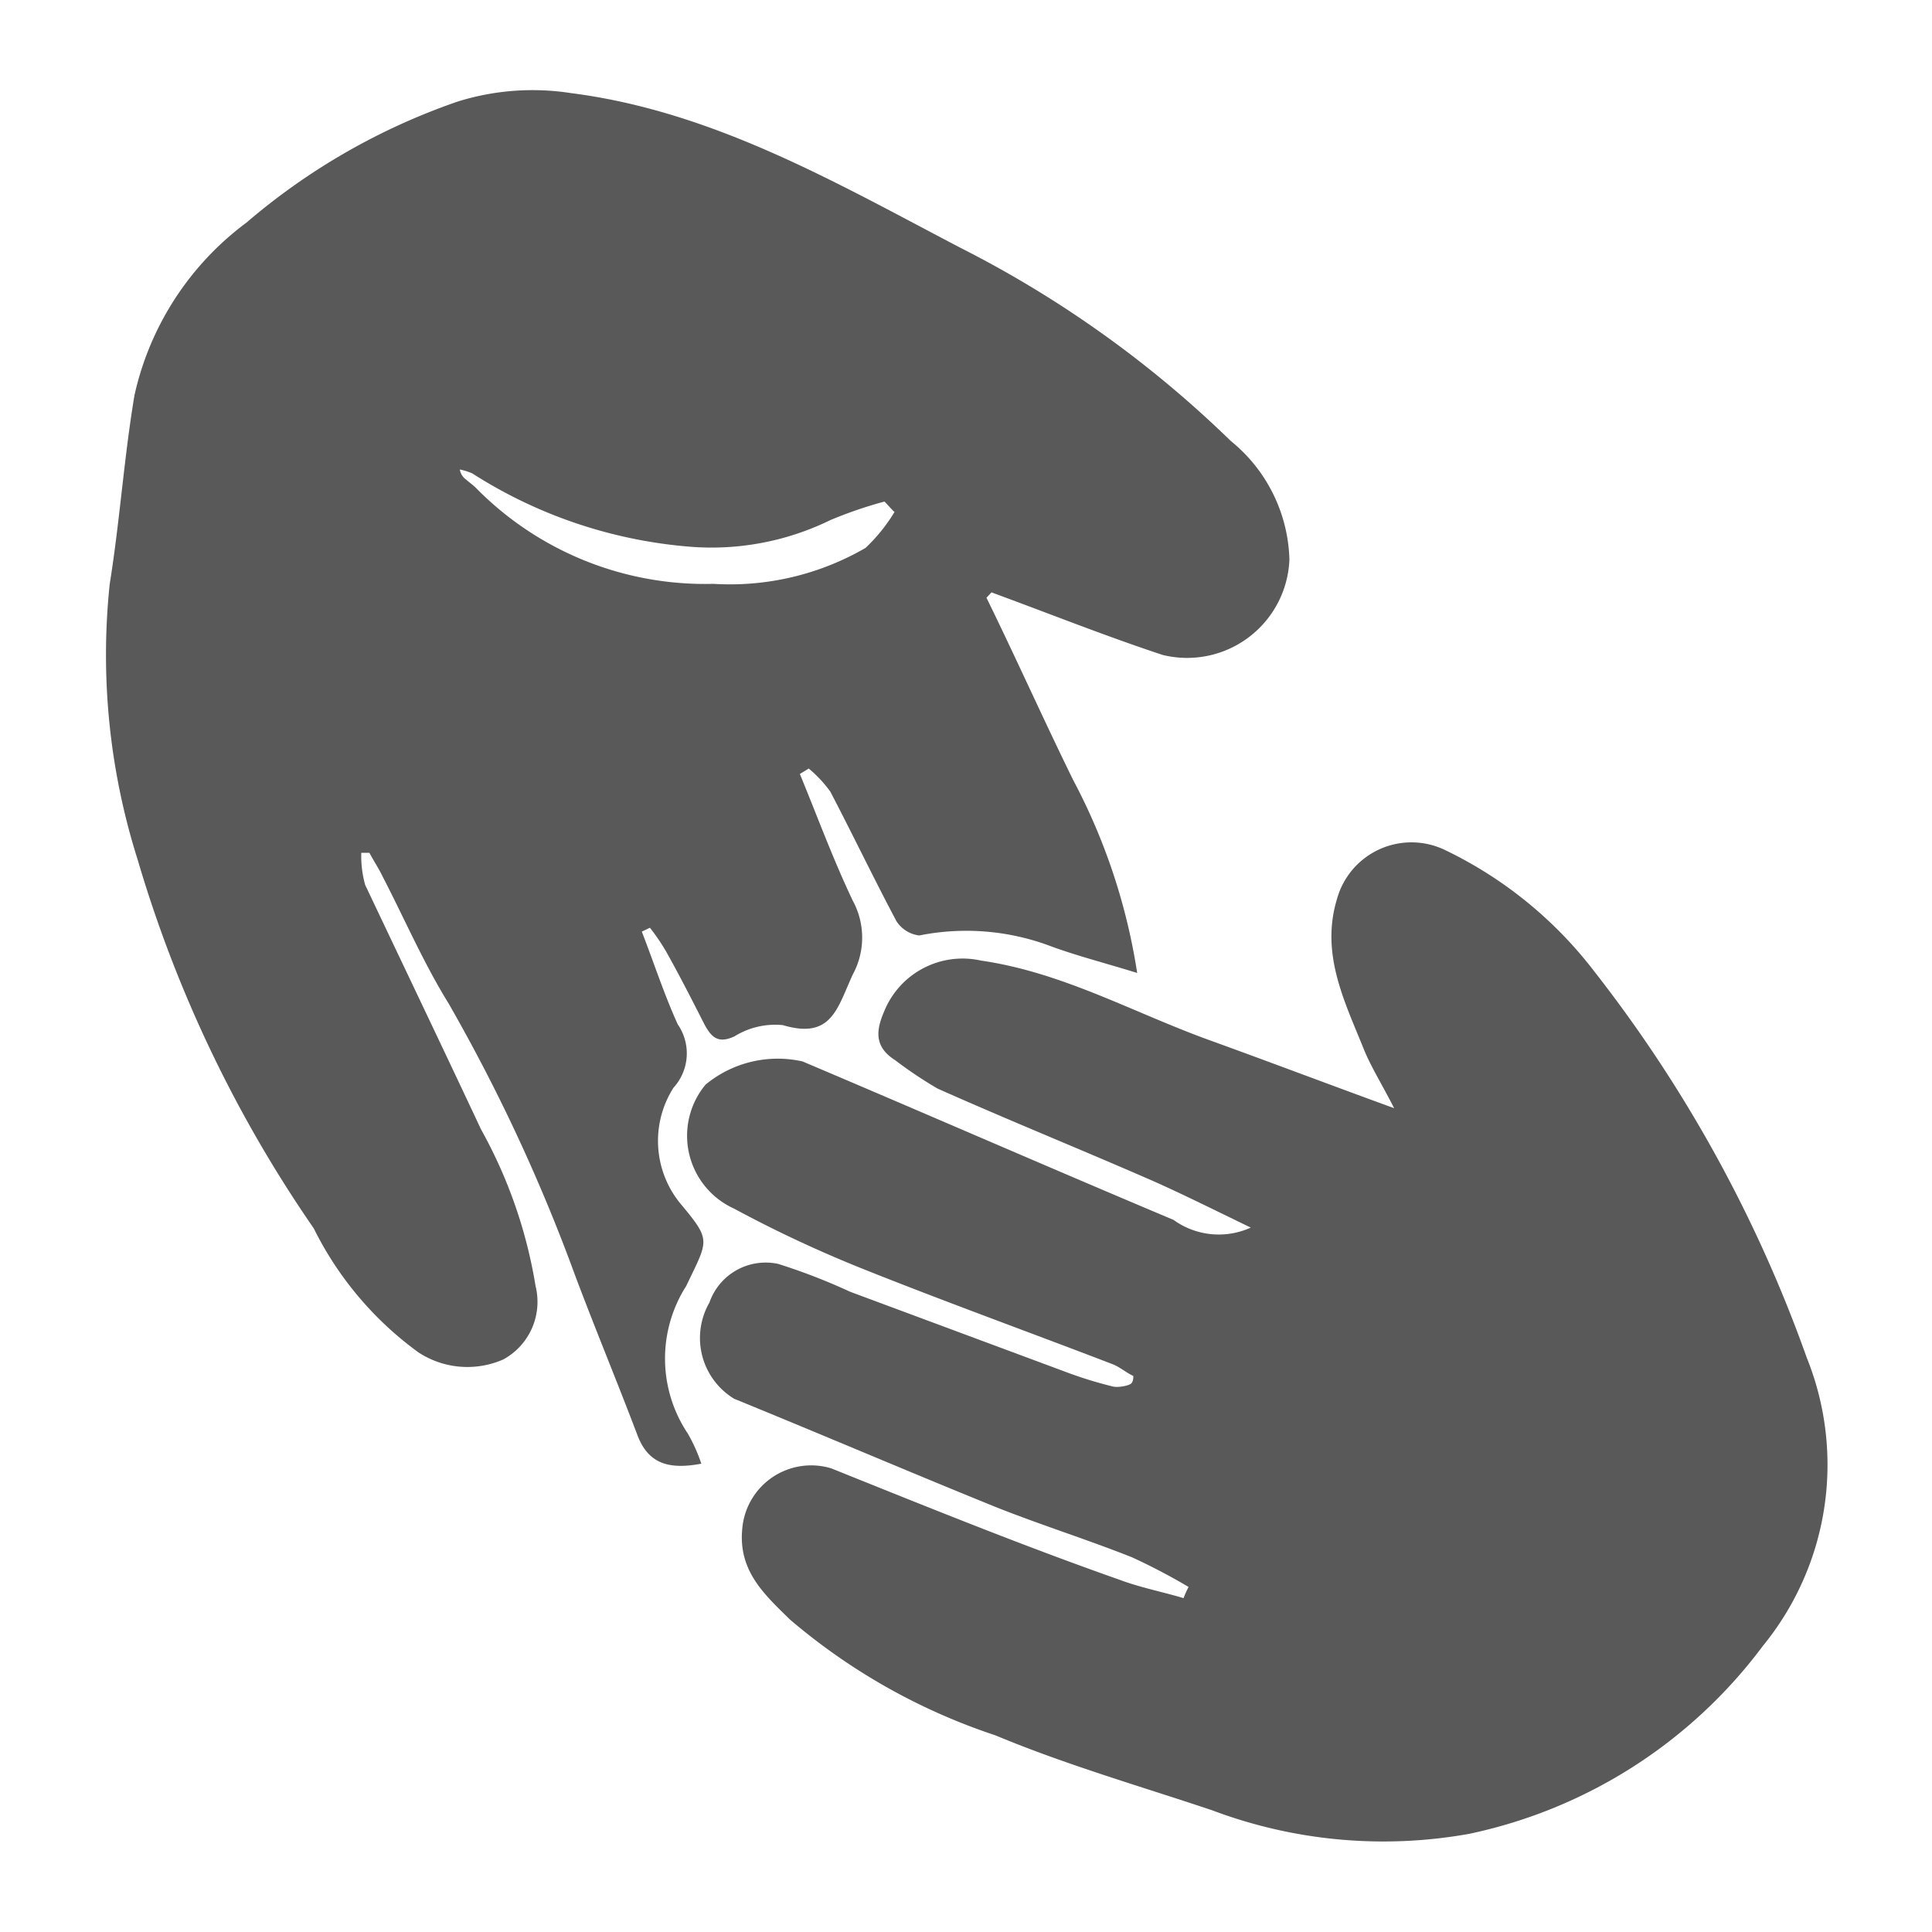
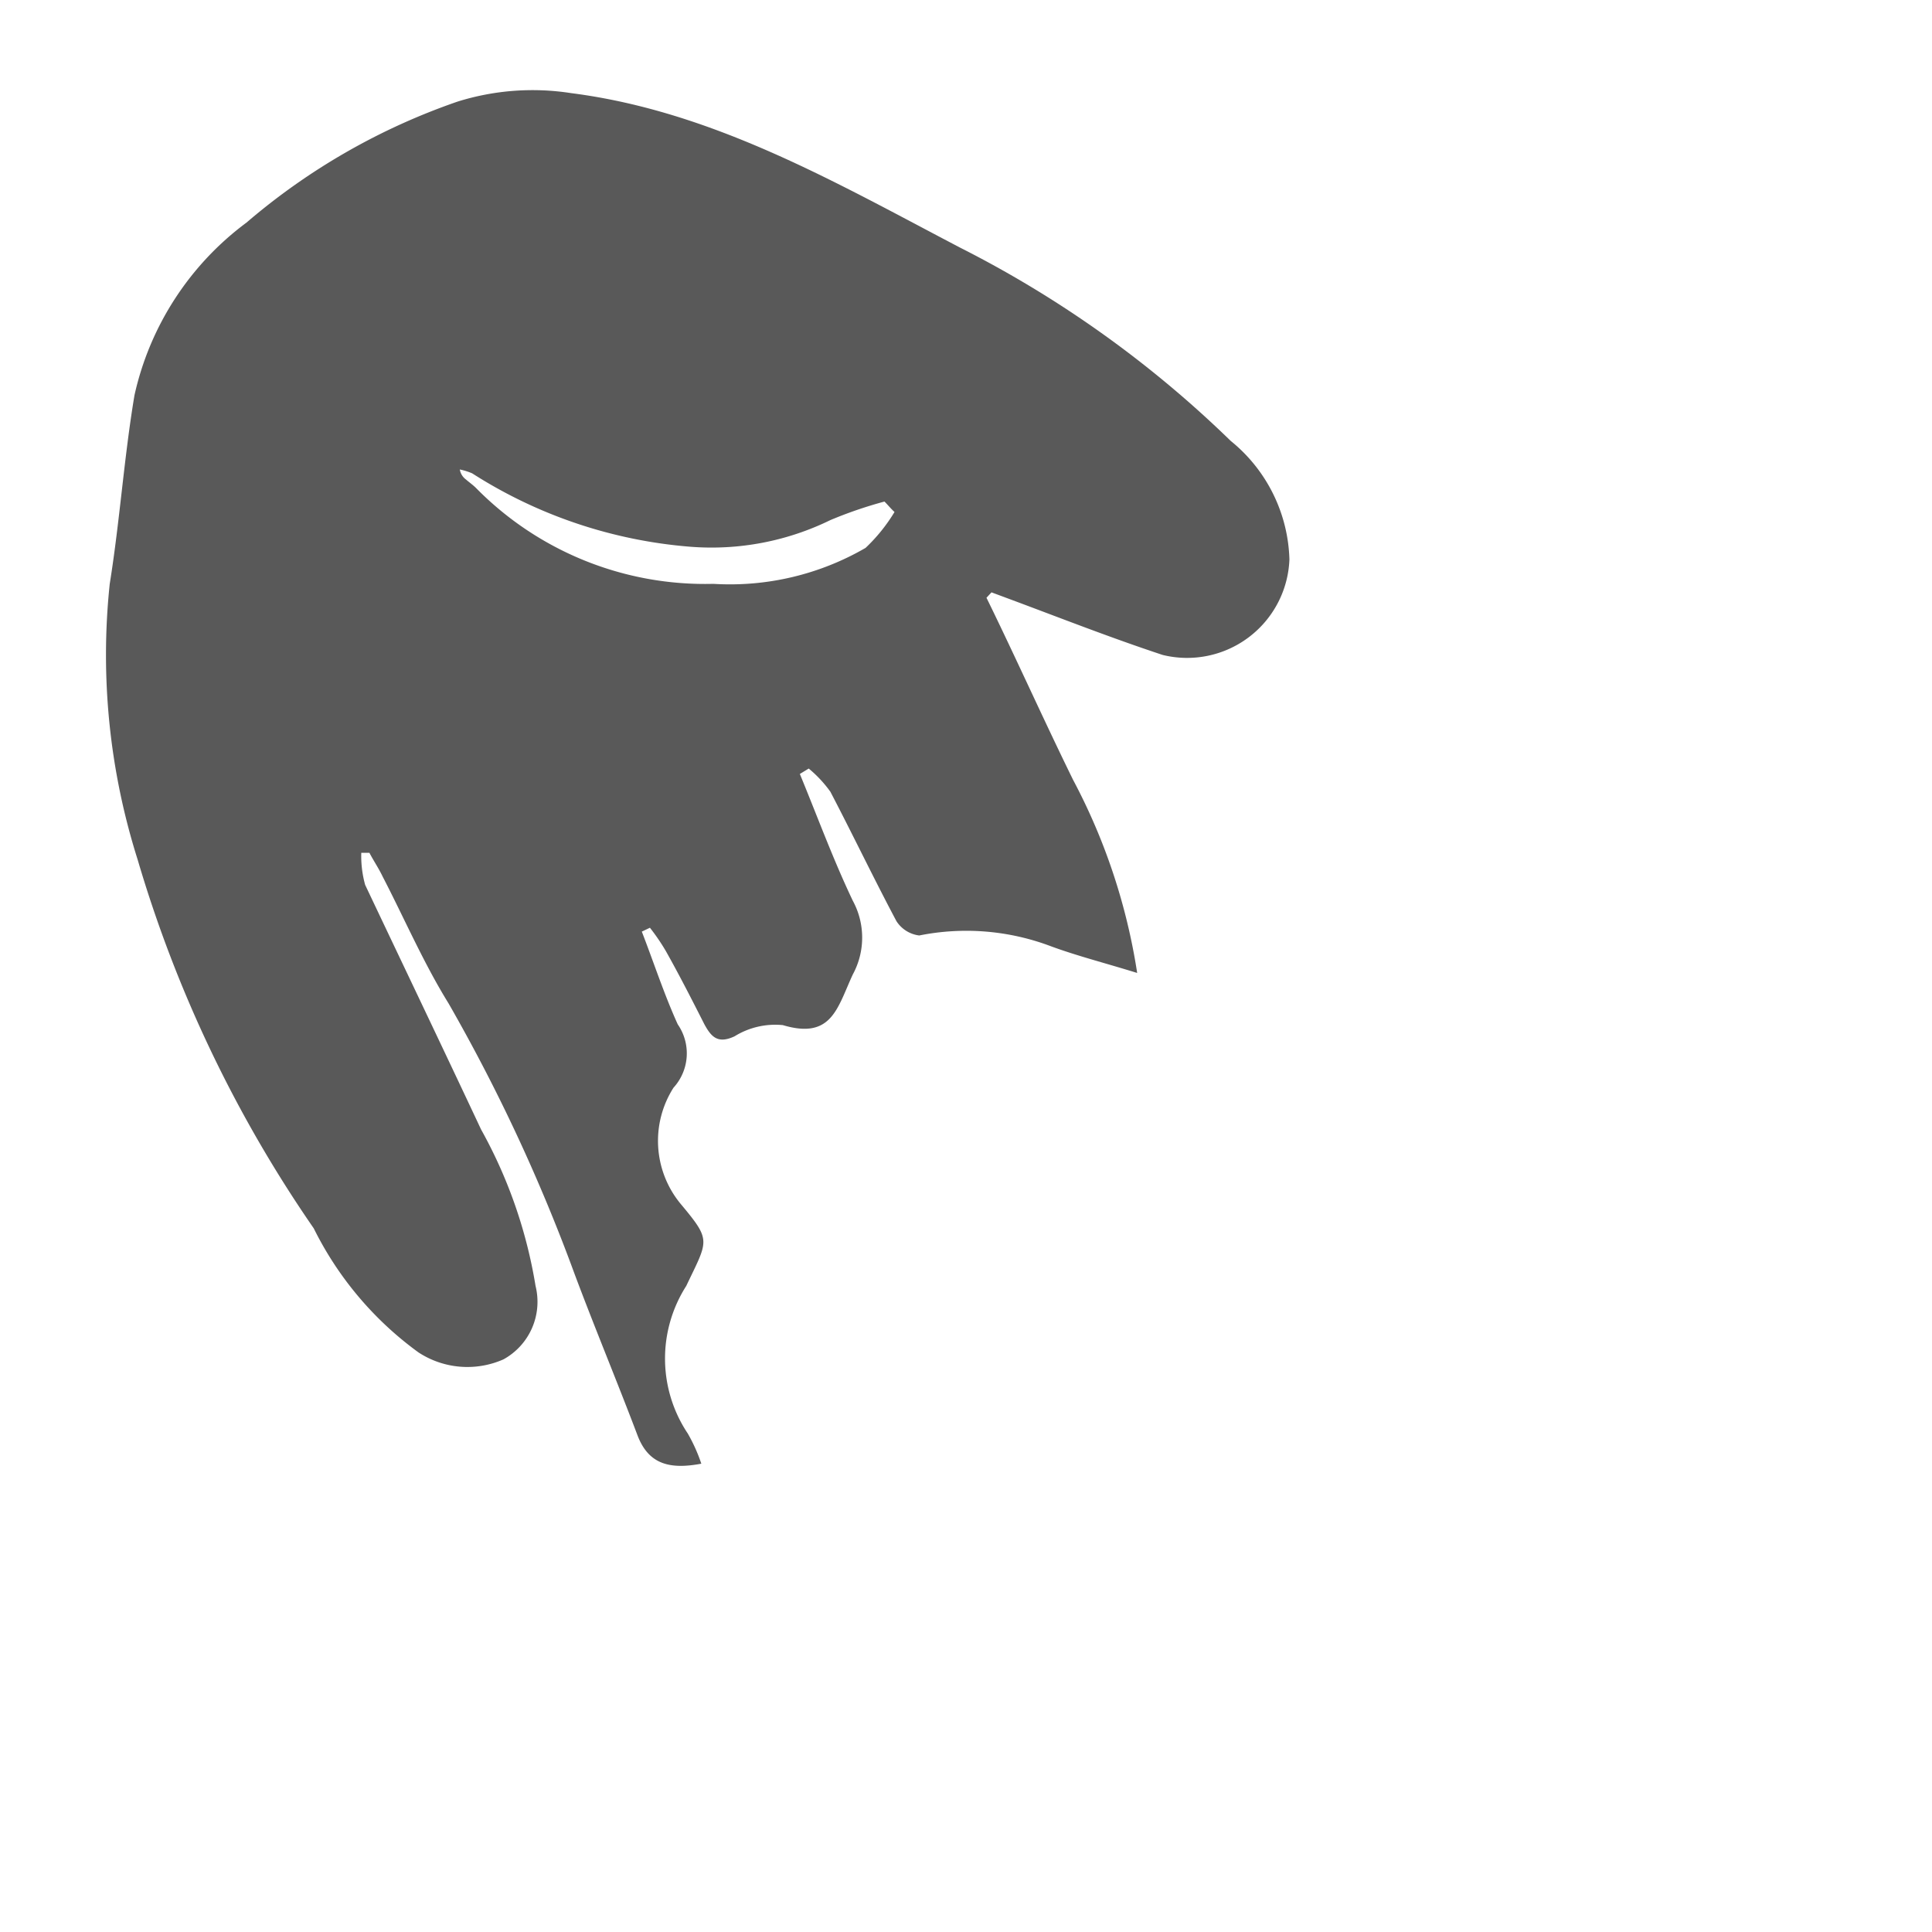
<svg xmlns="http://www.w3.org/2000/svg" id="Layer_1" data-name="Layer 1" viewBox="0 0 50 50">
  <defs>
    <style>.cls-1{fill:#595959;}</style>
  </defs>
  <path class="cls-1" d="M17.76,33.28c.57-1.2.66-1.16-.15-2.13a2.56,2.56,0,0,1-.18-3,1.32,1.32,0,0,0,.11-1.64c-.35-.77-.62-1.6-.93-2.4l.21-.1a5.33,5.33,0,0,1,.41.6c.36.64.68,1.27,1,1.9.18.33.35.51.78.31a2,2,0,0,1,1.25-.29c1.27.38,1.41-.45,1.81-1.31a2,2,0,0,0,0-1.91c-.51-1.07-.92-2.19-1.37-3.28l.23-.14a3.19,3.19,0,0,1,.56.6c.58,1.11,1.12,2.24,1.71,3.35a.82.82,0,0,0,.59.37,6.19,6.19,0,0,1,3.41.28c.68.25,1.39.43,2.23.69a15.73,15.73,0,0,0-1.66-5C27,18.61,26.28,17,25.53,15.47l.13-.14.43.16c1.32.49,2.61,1,4,1.46a2.65,2.65,0,0,0,3.28-2.47,4.09,4.09,0,0,0-1.52-3.07,28.43,28.43,0,0,0-7-5c-3.21-1.68-6.39-3.53-10.07-4a6.49,6.49,0,0,0-2.94.22A16.81,16.81,0,0,0,6.38,5.76a7.62,7.62,0,0,0-2.9,4.47c-.27,1.61-.38,3.26-.64,4.88a17.53,17.53,0,0,0,.72,7.13,33.33,33.33,0,0,0,4.56,9.55A8.78,8.78,0,0,0,10.83,35a2.31,2.31,0,0,0,2.2.18,1.7,1.7,0,0,0,.83-1.9,12.43,12.43,0,0,0-1.41-4.05c-1-2.13-2-4.22-3-6.33a2.78,2.78,0,0,1-.1-.83l.21,0c.11.21.24.4.34.61.57,1.1,1.06,2.24,1.71,3.29a45.58,45.58,0,0,1,3.26,7c.52,1.39,1.1,2.78,1.63,4.18.29.76.85.88,1.65.73a4.28,4.28,0,0,0-.35-.78A3.49,3.49,0,0,1,17.76,33.28ZM12.32,12.63c-.08-.08-.18-.15-.26-.22a.4.4,0,0,1-.16-.26,1.7,1.7,0,0,1,.32.1,12.27,12.27,0,0,0,5.65,1.9,7,7,0,0,0,3.62-.69,11,11,0,0,1,1.4-.48c.09.09.17.19.26.27a4.42,4.42,0,0,1-.75.93,7,7,0,0,1-3.94.93A8.31,8.31,0,0,1,12.32,12.63Z" />
-   <path class="cls-1" d="M46.76,35.14a35.54,35.54,0,0,0-5.5-10A10.69,10.69,0,0,0,37.4,22a2,2,0,0,0-2.8,1.27c-.42,1.39.17,2.59.67,3.82.19.49.48.94.81,1.59-1.7-.62-3.23-1.2-4.75-1.75-2-.72-3.81-1.76-5.94-2.07a2.19,2.19,0,0,0-2.51,1.32c-.23.53-.23.93.29,1.26a10.9,10.9,0,0,0,1.09.73c1.86.83,3.77,1.6,5.64,2.42.78.35,1.54.73,2.47,1.18a2,2,0,0,1-2-.2c-3.21-1.35-6.39-2.74-9.6-4.1a2.93,2.93,0,0,0-2.51.6A2.07,2.07,0,0,0,19,31.28a32.08,32.08,0,0,0,3.31,1.55c2.15.86,4.31,1.64,6.47,2.47.19.07.36.22.55.31,0,.06,0,.13-.05.19s-.35.12-.49.08a10.66,10.66,0,0,1-1.25-.39L22,33.43a15.54,15.54,0,0,0-1.86-.72,1.54,1.54,0,0,0-1.78,1A1.84,1.84,0,0,0,19,36.2c2.28.93,4.52,1.89,6.79,2.81,1.16.46,2.34.83,3.5,1.29a15.89,15.89,0,0,1,1.47.77,2.73,2.73,0,0,0-.13.29c-.53-.16-1.1-.27-1.64-.47C26.46,40,24,39,21.51,38a1.79,1.79,0,0,0-2.3,1.56c-.11,1.1.58,1.71,1.23,2.35a15.86,15.86,0,0,0,5.32,3c1.82.76,3.73,1.31,5.61,1.94a12.57,12.57,0,0,0,6.65.61,12.76,12.76,0,0,0,7.6-4.86A7.41,7.41,0,0,0,46.76,35.14Z" />
</svg>